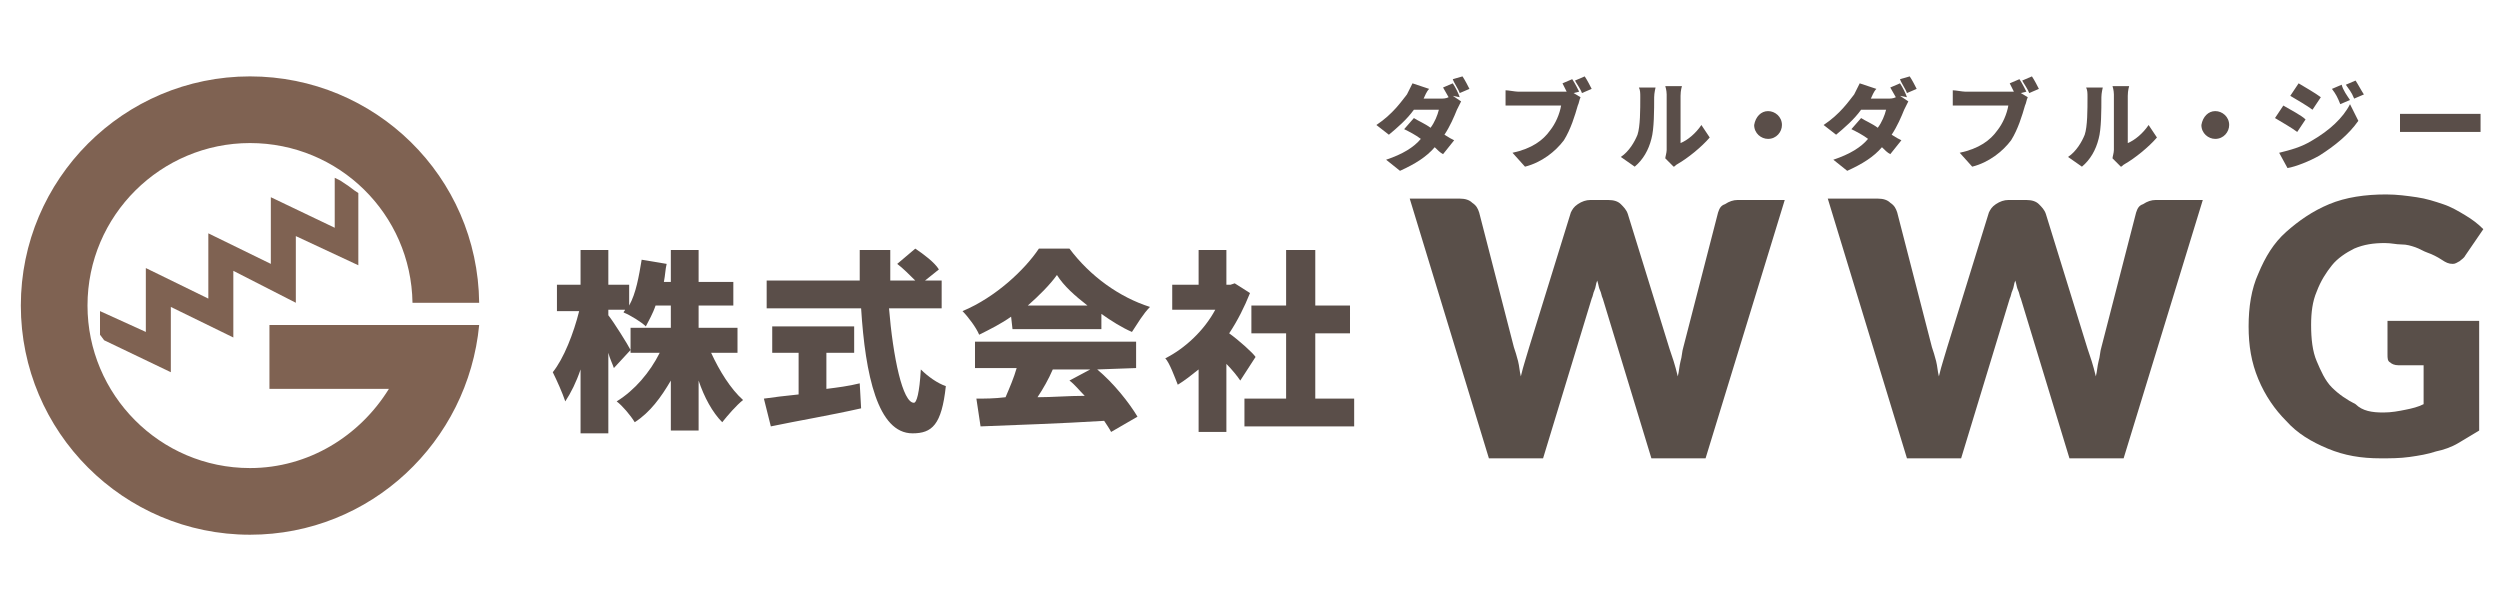
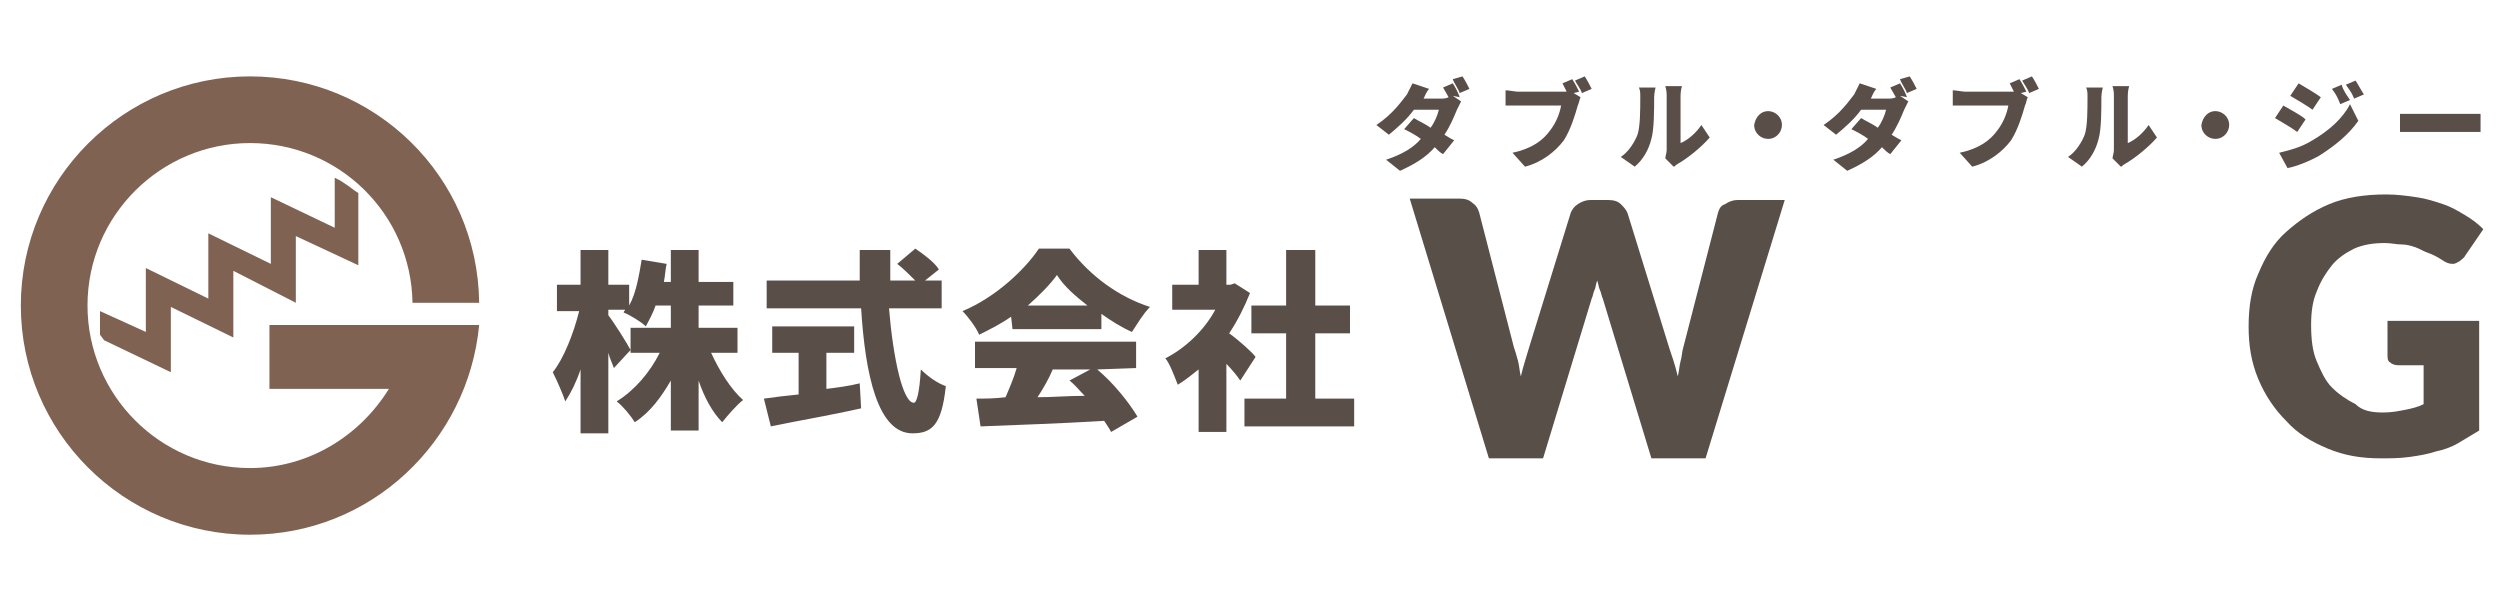
<svg xmlns="http://www.w3.org/2000/svg" version="1.1" id="レイヤー_1" x="0px" y="0px" viewBox="0 0 180 44" style="enable-background:new 0 0 180 44;" xml:space="preserve">
  <style type="text/css">
	.st0{fill:#594F49;}
	.st1{fill:#7F6252;}
	.st2{fill:#5A4E49;}
</style>
  <g>
    <g>
      <path class="st0" d="M101.5,14.3h3.6c0.4,0,0.7,0.1,0.9,0.3c0.3,0.2,0.4,0.4,0.5,0.7l2.5,9.7c0.1,0.3,0.2,0.6,0.3,1    c0.1,0.4,0.1,0.7,0.2,1.1c0.1-0.4,0.2-0.8,0.3-1.1s0.2-0.7,0.3-1l3-9.7c0.1-0.2,0.2-0.4,0.5-0.6c0.3-0.2,0.6-0.3,0.9-0.3h1.3    c0.4,0,0.7,0.1,0.9,0.3c0.2,0.2,0.4,0.4,0.5,0.7l3,9.7c0.1,0.3,0.2,0.6,0.3,0.9s0.2,0.7,0.3,1.1c0.1-0.4,0.1-0.7,0.2-1.1    c0.1-0.3,0.1-0.7,0.2-1l2.5-9.7c0.1-0.3,0.2-0.5,0.5-0.6c0.3-0.2,0.6-0.3,0.9-0.3h3.4l-5.7,18.6h-3.9l-3.5-11.5    c-0.1-0.2-0.1-0.4-0.2-0.6c-0.1-0.2-0.1-0.4-0.2-0.7c-0.1,0.2-0.1,0.5-0.2,0.7c-0.1,0.2-0.1,0.4-0.2,0.6l-3.5,11.5h-3.9    L101.5,14.3z" />
-       <path class="st0" d="M131.6,14.3h3.6c0.4,0,0.7,0.1,0.9,0.3c0.3,0.2,0.4,0.4,0.5,0.7l2.5,9.7c0.1,0.3,0.2,0.6,0.3,1    c0.1,0.4,0.1,0.7,0.2,1.1c0.1-0.4,0.2-0.8,0.3-1.1s0.2-0.7,0.3-1l3-9.7c0.1-0.2,0.2-0.4,0.5-0.6c0.3-0.2,0.6-0.3,0.9-0.3h1.3    c0.4,0,0.7,0.1,0.9,0.3c0.2,0.2,0.4,0.4,0.5,0.7l3,9.7c0.1,0.3,0.2,0.6,0.3,0.9c0.1,0.3,0.2,0.7,0.3,1.1c0.1-0.4,0.1-0.7,0.2-1.1    c0.1-0.3,0.1-0.7,0.2-1l2.5-9.7c0.1-0.3,0.2-0.5,0.5-0.6c0.3-0.2,0.6-0.3,0.9-0.3h3.4l-5.7,18.6h-3.9l-3.5-11.5    c-0.1-0.2-0.1-0.4-0.2-0.6c-0.1-0.2-0.1-0.4-0.2-0.7c-0.1,0.2-0.1,0.5-0.2,0.7s-0.1,0.4-0.2,0.6l-3.5,11.5h-3.9L131.6,14.3z" />
      <path class="st0" d="M171.6,29.7c0.6,0,1.1-0.1,1.6-0.2c0.5-0.1,0.9-0.2,1.3-0.4v-2.8h-1.8c-0.3,0-0.5-0.1-0.6-0.2    c-0.2-0.1-0.2-0.3-0.2-0.6v-2.4h6.6V31c-0.5,0.3-1,0.6-1.5,0.9c-0.5,0.3-1.1,0.5-1.6,0.6c-0.6,0.2-1.2,0.3-1.9,0.4    c-0.7,0.1-1.4,0.1-2.1,0.1c-1.4,0-2.6-0.2-3.8-0.7c-1.2-0.5-2.2-1.1-3-2c-0.8-0.8-1.5-1.8-2-3c-0.5-1.2-0.7-2.4-0.7-3.8    c0-1.4,0.2-2.7,0.7-3.8c0.5-1.2,1.1-2.2,2-3c0.9-0.8,1.9-1.5,3.1-2c1.2-0.5,2.6-0.7,4.1-0.7c0.8,0,1.5,0.1,2.2,0.2    c0.7,0.1,1.3,0.3,1.9,0.5c0.6,0.2,1.1,0.5,1.6,0.8c0.5,0.3,0.9,0.6,1.3,1l-1.3,1.9c-0.1,0.2-0.3,0.3-0.4,0.4    c-0.2,0.1-0.3,0.2-0.5,0.2c-0.3,0-0.5-0.1-0.8-0.3c-0.3-0.2-0.7-0.4-1-0.5c-0.3-0.1-0.6-0.3-0.9-0.4c-0.3-0.1-0.6-0.2-1-0.2    s-0.7-0.1-1.2-0.1c-0.8,0-1.5,0.1-2.2,0.4c-0.6,0.3-1.2,0.7-1.6,1.2c-0.4,0.5-0.8,1.1-1.1,1.9c-0.3,0.7-0.4,1.5-0.4,2.4    c0,1,0.1,1.9,0.4,2.6s0.6,1.4,1.1,1.9c0.5,0.5,1.1,0.9,1.7,1.2C170.1,29.6,170.8,29.7,171.6,29.7z" />
    </g>
    <g>
      <path class="st1" d="M19.4,23.4V28H28c-2.1,3.4-5.8,5.7-10,5.7c-6.5,0-11.7-5.3-11.7-11.7c0-6.5,5.3-11.7,11.7-11.7    c6.4,0,11.6,5.1,11.7,11.5h4.8C34.4,12.7,27,5.5,18,5.5C8.9,5.5,1.5,12.9,1.5,22c0,9.1,7.4,16.5,16.5,16.5    c8.7,0,15.7-6.7,16.5-15.1H19.4z" />
      <path class="st1" d="M7.2,24.1l0-0.5l0-0.7l0-0.5l3.3,1.5l0-4.6l4.5,2.2l0-4.7l4.5,2.2l0-4.8l4.6,2.2l0-3.6l0.4,0.2l0.6,0.4    l0.4,0.3l0.3,0.2l0,5.2l-4.5-2.1l0,4.8l-4.5-2.3v4.8l-4.5-2.2l0,4.7l-4.8-2.3L7.2,24.1z" />
    </g>
    <g>
      <path class="st2" d="M51.2,25.4c0.6,1.3,1.4,2.6,2.3,3.4c-0.5,0.4-1.1,1.1-1.5,1.6c-0.7-0.7-1.3-1.8-1.7-3v3.6h-2v-3.6    c-0.7,1.2-1.5,2.3-2.6,3c-0.3-0.5-0.9-1.2-1.3-1.5c1.3-0.8,2.4-2.1,3.1-3.5h-2.1v-1.8h2.9V22h-1.1c-0.2,0.6-0.5,1.1-0.7,1.5    c-0.3-0.3-1.1-0.8-1.6-1c0-0.1,0.1-0.1,0.1-0.2h-1.2v0.4c0.4,0.5,1.4,2.1,1.6,2.5l-1.2,1.3c-0.1-0.3-0.3-0.7-0.4-1.1v5.8h-2v-4.6    c-0.3,0.9-0.7,1.7-1.1,2.3c-0.2-0.6-0.6-1.5-0.9-2.1c0.8-1,1.5-2.8,1.9-4.4h-1.6v-1.9h1.7v-2.5h2v2.5h1.5v1.5    c0.5-0.9,0.7-2.1,0.9-3.3l1.8,0.3c-0.1,0.4-0.1,0.8-0.2,1.3h0.5v-2.3h2v2.3h2.5V22h-2.5v1.6h2.8v1.8L51.2,25.4L51.2,25.4z" />
      <path class="st2" d="M59.5,28c0.8-0.1,1.6-0.2,2.4-0.4l0.1,1.8c-2.2,0.5-4.6,0.9-6.5,1.3l-0.5-2c0.7-0.1,1.5-0.2,2.5-0.3v-3h-1.9    v-1.9h5.9v1.9h-2L59.5,28L59.5,28z M64,22.1c0.3,3.7,1,6.9,1.8,6.9c0.2,0,0.4-0.7,0.5-2.4c0.5,0.5,1.2,1,1.8,1.2    c-0.3,2.8-1,3.4-2.4,3.4c-2.5,0-3.4-4.2-3.7-9h-6.8v-2h6.7c0-0.7,0-1.5,0-2.2h2.2c0,0.7,0,1.5,0,2.2h1.8c-0.4-0.4-0.9-0.9-1.3-1.2    l1.3-1.1c0.6,0.4,1.4,1,1.7,1.5l-1,0.8h1.2v2H64z" />
      <path class="st2" d="M72.8,22.8c-0.7,0.5-1.5,0.9-2.3,1.3c-0.2-0.5-0.8-1.3-1.2-1.7c2.4-1,4.5-3,5.5-4.5H77c1.5,2,3.6,3.5,5.8,4.2    c-0.5,0.5-0.9,1.2-1.3,1.8c-0.7-0.3-1.5-0.8-2.2-1.3v1.1h-6.4L72.8,22.8L72.8,22.8z M79,26.6c1.2,1,2.3,2.4,2.9,3.4L80,31.1    c-0.1-0.2-0.3-0.5-0.5-0.8c-3.2,0.2-6.5,0.3-8.9,0.4l-0.3-2c0.6,0,1.3,0,2.1-0.1c0.3-0.7,0.6-1.4,0.8-2.1h-3v-1.9h11.6v1.9    L79,26.6L79,26.6z M78.3,22c-0.9-0.7-1.7-1.4-2.2-2.2c-0.5,0.7-1.3,1.5-2.1,2.2H78.3z M75.8,26.6c-0.3,0.7-0.7,1.4-1.1,2    c1.1,0,2.2-0.1,3.4-0.1c-0.4-0.4-0.7-0.8-1.1-1.1l1.5-0.8L75.8,26.6L75.8,26.6z" />
      <path class="st2" d="M89.3,27.4c-0.2-0.3-0.6-0.8-1-1.2v4.9h-2v-4.5c-0.5,0.4-1,0.8-1.5,1.1c-0.2-0.5-0.6-1.6-0.9-1.9    c1.4-0.7,2.8-2,3.6-3.5h-3.1v-1.8h1.9v-2.5h2v2.5h0.3l0.3-0.1l1.1,0.7c-0.4,1-0.9,2-1.5,2.9c0.7,0.5,1.7,1.4,1.9,1.7L89.3,27.4z     M97.5,28.7v2h-7.9v-2h3V24h-2.5V22h2.5v-4h2.1v4h2.5V24h-2.5v4.7H97.5z" />
    </g>
    <g>
      <g>
        <path class="st2" d="M104.6,6.9l0.6,0.4c-0.1,0.2-0.2,0.4-0.3,0.6c-0.2,0.5-0.5,1.2-0.9,1.8c0.3,0.2,0.5,0.3,0.7,0.4l-0.8,1     c-0.2-0.1-0.4-0.3-0.6-0.5c-0.6,0.7-1.4,1.2-2.5,1.7l-1-0.8c1.2-0.4,2-0.9,2.5-1.5c-0.4-0.3-0.8-0.5-1.2-0.7l0.7-0.8     c0.3,0.2,0.8,0.4,1.2,0.7c0.3-0.4,0.5-0.9,0.6-1.3h-1.8c-0.5,0.7-1.2,1.3-1.8,1.8l-0.9-0.7c1.2-0.8,1.8-1.7,2.2-2.2     c0.1-0.2,0.3-0.6,0.4-0.8l1.2,0.4c-0.2,0.2-0.3,0.5-0.4,0.7h1.2c0.2,0,0.4,0,0.6-0.1c-0.1-0.2-0.3-0.5-0.4-0.7l0.7-0.3     c0.2,0.3,0.4,0.7,0.5,1L104.6,6.9z M105.3,5.5c0.2,0.3,0.4,0.7,0.5,0.9l-0.7,0.3c-0.1-0.3-0.4-0.7-0.5-1L105.3,5.5z" />
        <path class="st2" d="M113.3,6.7l0.5,0.3c-0.1,0.2-0.1,0.4-0.2,0.6c-0.2,0.7-0.5,1.7-1,2.5c-0.6,0.8-1.6,1.6-2.8,1.9l-0.9-1     c1.4-0.3,2.2-0.9,2.7-1.6c0.4-0.5,0.7-1.2,0.8-1.8h-3.1c-0.3,0-0.7,0-0.9,0V6.5c0.2,0,0.7,0.1,0.9,0.1h3.1c0.1,0,0.2,0,0.4,0     c-0.1-0.2-0.2-0.4-0.3-0.6l0.7-0.3c0.2,0.3,0.4,0.7,0.5,0.9L113.3,6.7z M114.1,5.5c0.2,0.3,0.4,0.7,0.5,0.9l-0.7,0.3     c-0.1-0.3-0.4-0.7-0.5-0.9L114.1,5.5z" />
        <path class="st2" d="M116.7,11.3c0.6-0.4,1-1.1,1.2-1.6c0.2-0.6,0.2-1.8,0.2-2.7c0-0.3,0-0.5-0.1-0.7h1.2c0,0-0.1,0.4-0.1,0.7     c0,0.9,0,2.3-0.2,3c-0.2,0.8-0.6,1.5-1.2,2L116.7,11.3z M119.9,11.4c0-0.1,0.1-0.4,0.1-0.6v-4c0-0.3-0.1-0.6-0.1-0.6h1.2     c0,0-0.1,0.3-0.1,0.7v3.4c0.5-0.2,1.1-0.7,1.5-1.3l0.6,0.9c-0.6,0.7-1.6,1.5-2.3,1.9c-0.2,0.1-0.2,0.2-0.3,0.2L119.9,11.4z" />
        <path class="st2" d="M127.3,8c0.5,0,1,0.4,1,1c0,0.5-0.4,1-1,1c-0.5,0-1-0.4-1-1C126.4,8.4,126.8,8,127.3,8z" />
        <path class="st2" d="M136.8,6.9l0.6,0.4c-0.1,0.2-0.2,0.4-0.3,0.6c-0.2,0.5-0.5,1.2-0.9,1.8c0.3,0.2,0.5,0.3,0.7,0.4l-0.8,1     c-0.2-0.1-0.4-0.3-0.6-0.5c-0.6,0.7-1.4,1.2-2.5,1.7l-1-0.8c1.2-0.4,2-0.9,2.5-1.5c-0.4-0.3-0.8-0.5-1.2-0.7l0.7-0.8     c0.3,0.2,0.8,0.4,1.2,0.7c0.3-0.4,0.5-0.9,0.6-1.3h-1.8c-0.5,0.7-1.2,1.3-1.8,1.8l-0.9-0.7c1.2-0.8,1.8-1.7,2.2-2.2     c0.1-0.2,0.3-0.6,0.4-0.8l1.2,0.4c-0.2,0.2-0.3,0.5-0.4,0.7h1.2c0.2,0,0.4,0,0.6-0.1c-0.1-0.2-0.3-0.5-0.4-0.7l0.7-0.3     c0.2,0.3,0.4,0.7,0.5,1L136.8,6.9z M137.5,5.5c0.2,0.3,0.4,0.7,0.5,0.9l-0.7,0.3c-0.1-0.3-0.4-0.7-0.5-1L137.5,5.5z" />
        <path class="st2" d="M145.5,6.7L146,7c-0.1,0.2-0.1,0.4-0.2,0.6c-0.2,0.7-0.5,1.7-1,2.5c-0.6,0.8-1.6,1.6-2.8,1.9l-0.9-1     c1.4-0.3,2.2-0.9,2.7-1.6c0.4-0.5,0.7-1.2,0.8-1.8h-3.1c-0.3,0-0.7,0-0.9,0V6.5c0.2,0,0.7,0.1,0.9,0.1h3.1c0.1,0,0.2,0,0.4,0     c-0.1-0.2-0.2-0.4-0.3-0.6l0.7-0.3c0.2,0.3,0.4,0.7,0.5,0.9L145.5,6.7z M146.3,5.5c0.2,0.3,0.4,0.7,0.5,0.9l-0.7,0.3     c-0.1-0.3-0.4-0.7-0.5-0.9L146.3,5.5z" />
        <path class="st2" d="M148.9,11.3c0.6-0.4,1-1.1,1.2-1.6c0.2-0.6,0.2-1.8,0.2-2.7c0-0.3,0-0.5-0.1-0.7h1.2c0,0-0.1,0.4-0.1,0.7     c0,0.9,0,2.3-0.2,3c-0.2,0.8-0.6,1.5-1.2,2L148.9,11.3z M152.1,11.4c0-0.1,0.1-0.4,0.1-0.6v-4c0-0.3-0.1-0.6-0.1-0.6h1.2     c0,0-0.1,0.3-0.1,0.7v3.4c0.5-0.2,1.1-0.7,1.5-1.3l0.6,0.9c-0.6,0.7-1.6,1.5-2.3,1.9c-0.2,0.1-0.2,0.2-0.3,0.2L152.1,11.4z" />
        <path class="st2" d="M159.5,8c0.5,0,1,0.4,1,1c0,0.5-0.4,1-1,1c-0.5,0-1-0.4-1-1C158.6,8.4,159,8,159.5,8z" />
        <path class="st2" d="M166,8.6l-0.6,0.9c-0.4-0.3-1.1-0.7-1.6-1l0.6-0.9C164.9,7.9,165.7,8.3,166,8.6z M166.5,10.1     c1.2-0.7,2.2-1.6,2.7-2.6l0.6,1.2c-0.7,1-1.7,1.8-2.8,2.5c-0.7,0.4-1.7,0.8-2.3,0.9l-0.6-1.1C164.9,10.8,165.7,10.6,166.5,10.1z      M167.1,7l-0.6,0.9c-0.4-0.3-1.1-0.7-1.6-1l0.6-0.9C166,6.3,166.7,6.7,167.1,7z M169.2,7.2l-0.7,0.3c-0.2-0.5-0.3-0.7-0.6-1.1     l0.7-0.3C168.7,6.5,169,6.9,169.2,7.2z M170.2,6.8l-0.7,0.3c-0.2-0.5-0.4-0.7-0.6-1l0.7-0.3C169.8,6.1,170,6.5,170.2,6.8z" />
        <path class="st2" d="M172.8,8.2c0.3,0,0.9,0,1.2,0h3.7c0.3,0,0.7,0,0.9,0v1.3c-0.2,0-0.6,0-0.9,0H174c-0.4,0-0.9,0-1.2,0V8.2z" />
      </g>
    </g>
  </g>
</svg>